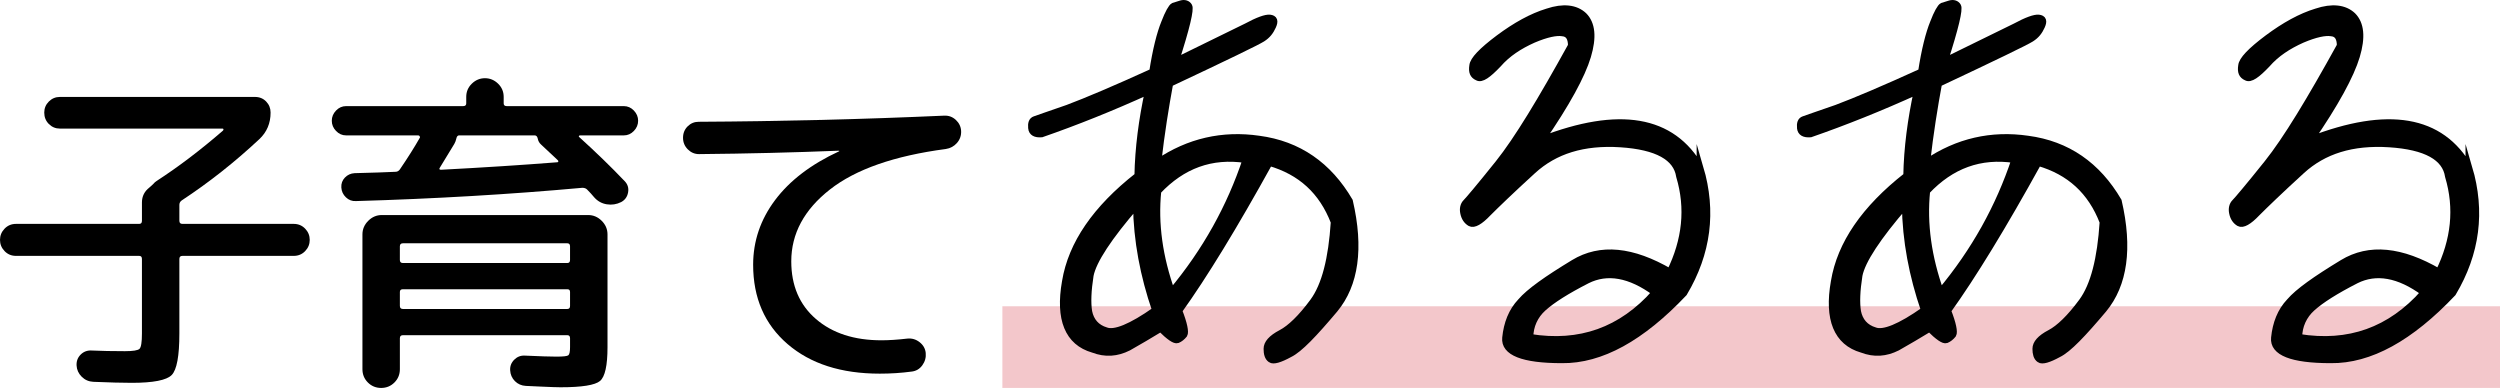
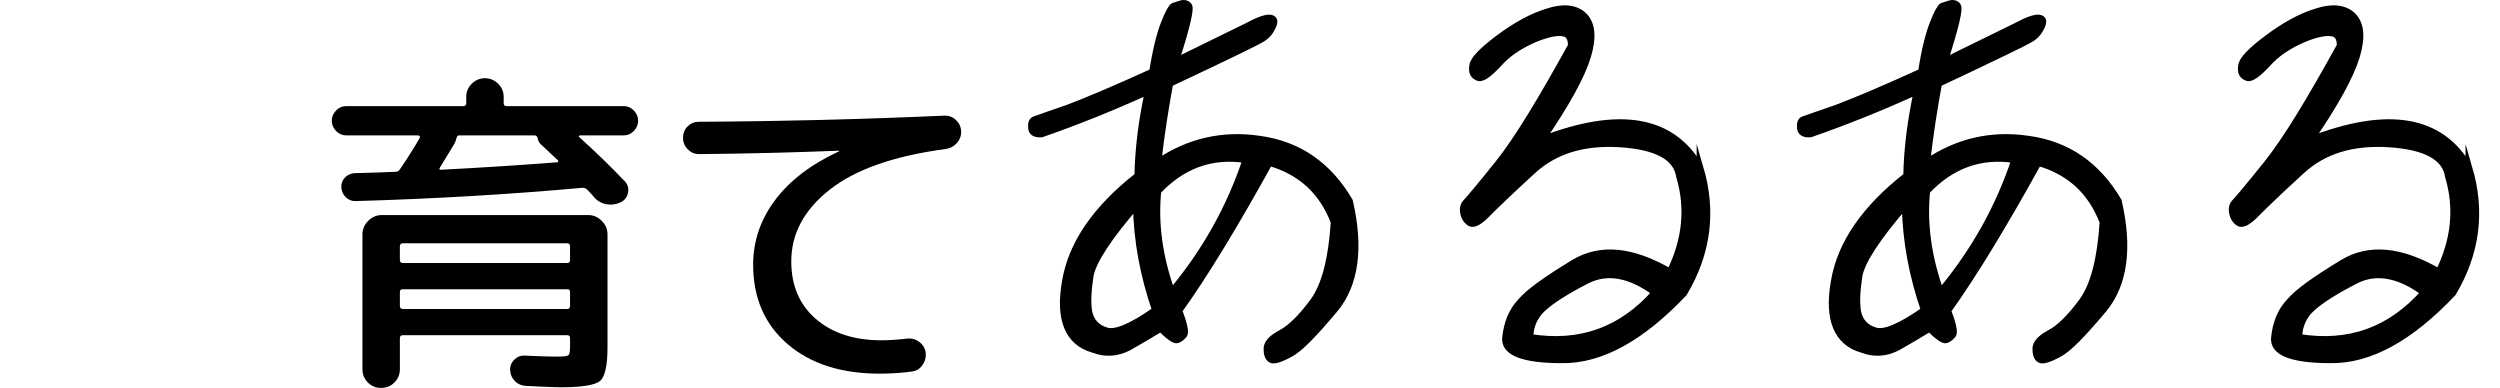
<svg xmlns="http://www.w3.org/2000/svg" id="_レイヤー_2" width="367.248" height="56.989" viewBox="0 0 367.248 56.989">
  <defs>
    <style>.cls-1{stroke:#000;stroke-miterlimit:10;}.cls-2{fill:#f3c7cb;}</style>
  </defs>
  <g id="main">
-     <rect class="cls-2" x="147.248" y="44.989" width="220" height="12" />
-     <path d="m2.351,37.589c-.668,0-1.226-.233-1.676-.7-.449-.466-.675-1.016-.675-1.65,0-.633.226-1.183.675-1.65.45-.466,1.008-.7,1.676-.7h18.1c.267,0,.4-.15.4-.45v-2.7c0-.9.366-1.633,1.1-2.2.166-.133.383-.333.65-.6.066-.1.199-.217.399-.35,3.233-2.1,6.483-4.566,9.75-7.4.066-.066.092-.133.075-.2-.018-.066-.059-.1-.125-.1H8.8c-.633,0-1.175-.225-1.625-.675-.449-.45-.675-1.008-.675-1.675,0-.633.226-1.175.675-1.625.45-.45.992-.675,1.625-.675h28.65c.666,0,1.217.225,1.65.675.433.45.649.992.649,1.625,0,1.567-.55,2.867-1.649,3.9-3.601,3.367-7.4,6.367-11.4,9-.233.167-.35.383-.35.65v2.35c0,.3.149.45.449.45h16.351c.666,0,1.225.234,1.675.7.45.467.675,1.017.675,1.65,0,.634-.225,1.184-.675,1.65-.45.467-1.009.7-1.675.7h-16.351c-.3,0-.449.15-.449.45v10.95c0,3.3-.375,5.333-1.125,6.1-.75.766-2.709,1.15-5.875,1.15-1.367,0-3.25-.05-5.65-.15-.667-.034-1.233-.284-1.7-.75-.467-.467-.717-1.017-.75-1.65-.033-.634.167-1.167.601-1.6.433-.433.966-.633,1.6-.6,1.433.067,3.066.1,4.9.1,1.199,0,1.916-.117,2.149-.35.233-.233.351-.983.351-2.25v-10.95c0-.3-.134-.45-.4-.45H2.351Z" />
    <path d="m50.841,19.889c-.567,0-1.059-.216-1.476-.65-.417-.433-.625-.933-.625-1.5,0-.566.208-1.066.625-1.5.417-.433.908-.65,1.476-.65h17.199c.301,0,.45-.133.45-.4v-.95c0-.767.275-1.417.825-1.95.55-.533,1.191-.8,1.925-.8s1.375.267,1.925.8c.551.534.825,1.184.825,1.95v.95c0,.267.15.4.45.4h17.2c.566,0,1.058.217,1.475.65.417.434.625.934.625,1.5,0,.567-.208,1.067-.625,1.5-.417.434-.908.65-1.475.65h-6.45c-.067,0-.117.034-.15.1-.033.067-.017.117.051.15,2.466,2.234,4.683,4.384,6.649,6.45.467.467.642,1.025.525,1.675-.117.65-.459,1.125-1.025,1.425-.667.334-1.367.442-2.1.325-.733-.116-1.351-.458-1.851-1.025-.1-.133-.267-.325-.5-.575s-.417-.441-.55-.575c-.167-.167-.399-.25-.7-.25-10.667.967-21.75,1.617-33.25,1.95-.566.034-1.059-.15-1.475-.55-.417-.4-.643-.883-.675-1.45-.034-.566.142-1.05.524-1.45s.858-.617,1.426-.65c2.666-.066,4.666-.133,6-.2.266,0,.482-.116.649-.35,1.2-1.766,2.167-3.3,2.9-4.6.066-.066.075-.15.024-.25-.05-.1-.125-.15-.225-.15h-10.6Zm30.899,32.5c1,0,1.583-.066,1.75-.2.167-.133.25-.533.25-1.2v-1.3c0-.3-.134-.45-.399-.45h-24.15c-.3,0-.45.15-.45.45v4.55c0,.767-.267,1.417-.8,1.95-.533.533-1.184.8-1.95.8s-1.417-.267-1.95-.8c-.533-.534-.8-1.184-.8-1.95v-19.8c0-.767.283-1.433.851-2,.566-.566,1.232-.85,2-.85h30.3c.767,0,1.433.284,2,.85.566.567.85,1.233.85,2v16.55c0,2.7-.367,4.358-1.1,4.975-.733.616-2.667.925-5.8.925-.301,0-.668-.008-1.101-.025-.434-.017-1.042-.042-1.825-.075s-1.508-.067-2.175-.1c-.634-.034-1.167-.268-1.6-.7-.434-.434-.667-.967-.7-1.6-.033-.6.166-1.117.6-1.55.434-.433.95-.633,1.551-.6,2.199.1,3.75.15,4.649.15Zm-23-16.2v2c0,.3.15.45.45.45h24.15c.266,0,.399-.15.399-.45v-2c0-.3-.134-.45-.399-.45h-24.15c-.3,0-.45.15-.45.45Zm24.601,9.2c.266,0,.399-.15.399-.45v-2.05c0-.266-.134-.4-.399-.4h-24.15c-.3,0-.45.134-.45.4v2.05c0,.3.15.45.45.45h24.15Zm-4.801-25.5h-11.1c-.2,0-.334.15-.4.45-.066.3-.167.567-.3.8l-2.1,3.45c-.167.233-.117.35.149.35,6.301-.333,11.983-.7,17.051-1.1.166,0,.216-.083.149-.25-.033-.033-.067-.066-.1-.1l-2.4-2.25c-.267-.233-.434-.533-.5-.9-.067-.3-.217-.45-.45-.45Z" />
    <path d="m102.686,22.639c-.634,0-1.184-.233-1.65-.7s-.7-1.033-.7-1.7c0-.666.226-1.225.675-1.675.45-.45.992-.675,1.625-.675,12.133-.066,24.15-.366,36.051-.9.666-.033,1.241.175,1.725.625.482.45.741.992.775,1.625.032.667-.168,1.25-.601,1.75-.434.5-.983.8-1.649.9-7.567,1-13.242,2.984-17.025,5.95-3.783,2.967-5.675,6.483-5.675,10.55,0,3.567,1.208,6.392,3.625,8.475,2.416,2.083,5.625,3.125,9.625,3.125,1.1,0,2.366-.083,3.8-.25.666-.066,1.267.108,1.8.525.533.417.833.942.9,1.575.066.667-.101,1.275-.5,1.825-.4.55-.934.858-1.601.925-1.5.2-3.05.3-4.649.3-5.667,0-10.184-1.45-13.55-4.35-3.367-2.9-5.051-6.783-5.051-11.65,0-3.466,1.075-6.633,3.226-9.5,2.149-2.866,5.274-5.25,9.375-7.15.032,0,.05-.017.05-.05s-.033-.05-.1-.05c-6.634.267-13.468.434-20.5.5Z" />
    <path class="cls-1" d="m151.537,18.826c-.07-.7.069-1.12.489-1.26.351-.14,2.03-.7,4.831-1.68,2.8-1.05,6.931-2.8,12.461-5.32.49-3.22,1.12-5.671,1.75-7.211.561-1.47,1.051-2.31,1.33-2.45.21-.07.631-.21,1.12-.35.49-.14.91,0,1.12.35.28.42-.35,3.15-1.96,8.121,5.11-2.52,8.611-4.2,10.432-5.11,1.68-.91,2.87-1.33,3.43-1.26.63.07.77.42.42,1.19-.35.77-.77,1.33-1.54,1.82-.77.49-5.25,2.661-13.581,6.581-.63,3.43-1.26,7.281-1.75,11.621,4.55-3.08,9.521-4.2,14.841-3.43,5.812.77,10.222,3.85,13.302,9.101,1.61,6.931.84,12.251-2.17,15.892-3.011,3.57-5.181,5.88-6.651,6.581-1.399.77-2.38,1.05-2.729.77-.42-.28-.561-.84-.561-1.54,0-.771.63-1.541,2.101-2.311,1.33-.7,2.94-2.24,4.69-4.62,1.75-2.38,2.73-6.301,3.08-11.691-1.75-4.551-4.9-7.421-9.521-8.751-5.181,9.381-9.592,16.592-13.302,21.772.771,1.96.98,3.15.771,3.5-.28.35-.631.63-.98.771-.351.14-1.19-.42-2.45-1.681-1.61.98-3.15,1.891-4.761,2.801-1.68.84-3.36.98-5.181.28-3.641-1.05-5.04-4.411-4.061-9.941.91-5.531,4.48-10.711,10.642-15.542.07-4.06.63-8.261,1.54-12.461-5.391,2.45-10.642,4.55-15.682,6.301-.91.07-1.4-.21-1.47-.84Zm15.401,11.271c-4.061,4.69-6.371,8.191-6.791,10.361-.35,2.24-.42,3.99-.21,5.32.28,1.4,1.12,2.38,2.521,2.8,1.26.49,3.71-.49,7.28-3.01-1.75-5.11-2.73-10.221-2.8-15.472Zm5.181,12.812c5.04-6.021,8.61-12.531,10.921-19.462-5.11-.77-9.381.84-12.951,4.62-.49,4.831.21,9.731,2.03,14.842Z" />
    <path class="cls-1" d="m249.736,24.636c1.891,6.441,1.12,12.531-2.38,18.412-6.23,6.581-12.182,9.871-17.922,9.801-5.74,0-8.471-1.12-8.261-3.22s.91-3.92,2.24-5.32c1.26-1.47,3.851-3.291,7.771-5.671,3.921-2.38,8.611-1.89,14.142,1.33,2.311-4.69,2.801-9.381,1.4-14.071-.42-2.8-3.29-4.411-8.681-4.761-5.461-.35-9.661.98-12.882,3.92-3.221,2.94-5.391,5.041-6.581,6.231-1.189,1.26-2.1,1.75-2.59,1.47-.49-.28-.84-.77-.98-1.47-.14-.63,0-1.19.351-1.54.35-.35,1.96-2.24,4.761-5.741,2.8-3.5,6.3-9.311,10.711-17.292,0-1.19-.42-1.82-1.33-1.89-.841-.14-2.311.14-4.271.98-2.03.91-3.78,2.03-5.181,3.641-1.471,1.54-2.45,2.24-3.011,1.89-.63-.28-.84-.77-.7-1.68.07-.84,1.331-2.17,3.851-4.061,2.45-1.82,4.831-3.15,7.141-3.85,2.311-.771,4.131-.561,5.321.56,1.189,1.19,1.399,3.15.56,5.951s-3.08,6.931-6.791,12.321c11.412-4.41,19.183-3.15,23.312,4.061Zm-6.58,18.342c-3.711-2.73-7.071-3.29-10.012-1.82-3.01,1.54-5.11,2.87-6.44,4.06-1.26,1.12-1.96,2.661-1.96,4.341,7.351,1.19,13.441-.98,18.412-6.581Z" />
    <path class="cls-1" d="m264.481,18.826c-.07-.7.07-1.12.49-1.26.35-.14,2.03-.7,4.83-1.68,2.801-1.05,6.931-2.8,12.462-5.32.489-3.22,1.12-5.671,1.75-7.211.56-1.47,1.05-2.31,1.33-2.45.21-.07.63-.21,1.12-.35s.91,0,1.12.35c.28.42-.351,3.15-1.96,8.121,5.11-2.52,8.61-4.2,10.431-5.11,1.681-.91,2.87-1.33,3.431-1.26.63.07.77.42.42,1.19-.351.77-.771,1.33-1.54,1.82-.771.49-5.251,2.661-13.582,6.581-.63,3.43-1.26,7.281-1.75,11.621,4.551-3.08,9.521-4.2,14.842-3.43,5.811.77,10.221,3.85,13.302,9.101,1.609,6.931.84,12.251-2.171,15.892-3.01,3.57-5.181,5.88-6.65,6.581-1.4.77-2.38,1.05-2.73.77-.42-.28-.56-.84-.56-1.54,0-.771.63-1.541,2.1-2.311,1.33-.7,2.94-2.24,4.69-4.62,1.751-2.38,2.73-6.301,3.081-11.691-1.751-4.551-4.901-7.421-9.521-8.751-5.181,9.381-9.591,16.592-13.302,21.772.771,1.96.98,3.15.771,3.5-.28.35-.63.63-.98.771-.35.14-1.189-.42-2.45-1.681-1.609.98-3.15,1.891-4.76,2.801-1.681.84-3.36.98-5.181.28-3.641-1.05-5.041-4.411-4.061-9.941.91-5.531,4.48-10.711,10.641-15.542.07-4.06.631-8.261,1.54-12.461-5.39,2.45-10.641,4.55-15.682,6.301-.909.07-1.399-.21-1.47-.84Zm15.401,11.271c-4.061,4.69-6.37,8.191-6.79,10.361-.351,2.24-.421,3.99-.21,5.32.279,1.4,1.12,2.38,2.52,2.8,1.261.49,3.711-.49,7.281-3.01-1.75-5.11-2.73-10.221-2.801-15.472Zm5.181,12.812c5.041-6.021,8.611-12.531,10.921-19.462-5.11-.77-9.381.84-12.951,4.62-.49,4.831.21,9.731,2.03,14.842Z" />
    <path class="cls-1" d="m362.683,24.636c1.89,6.441,1.12,12.531-2.381,18.412-6.23,6.581-12.181,9.871-17.922,9.801-5.74,0-8.471-1.12-8.261-3.22s.91-3.92,2.24-5.32c1.261-1.47,3.851-3.291,7.771-5.671,3.921-2.38,8.611-1.89,14.142,1.33,2.311-4.69,2.801-9.381,1.4-14.071-.42-2.8-3.29-4.411-8.681-4.761-5.461-.35-9.661.98-12.882,3.92-3.22,2.94-5.391,5.041-6.58,6.231-1.19,1.26-2.101,1.75-2.59,1.47-.49-.28-.841-.77-.98-1.47-.14-.63,0-1.19.35-1.54.351-.35,1.961-2.24,4.761-5.741s6.301-9.311,10.711-17.292c0-1.19-.42-1.82-1.33-1.89-.84-.14-2.311.14-4.271.98-2.03.91-3.78,2.03-5.181,3.641-1.47,1.54-2.45,2.24-3.01,1.89-.63-.28-.84-.77-.7-1.68.07-.84,1.33-2.17,3.851-4.061,2.45-1.82,4.83-3.15,7.141-3.85,2.31-.771,4.13-.561,5.32.56,1.19,1.19,1.4,3.15.56,5.951-.84,2.8-3.08,6.931-6.79,12.321,11.411-4.41,19.182-3.15,23.312,4.061Zm-6.581,18.342c-3.71-2.73-7.07-3.29-10.011-1.82-3.011,1.54-5.11,2.87-6.441,4.06-1.26,1.12-1.96,2.661-1.96,4.341,7.351,1.19,13.441-.98,18.412-6.581Z" />
  </g>
</svg>